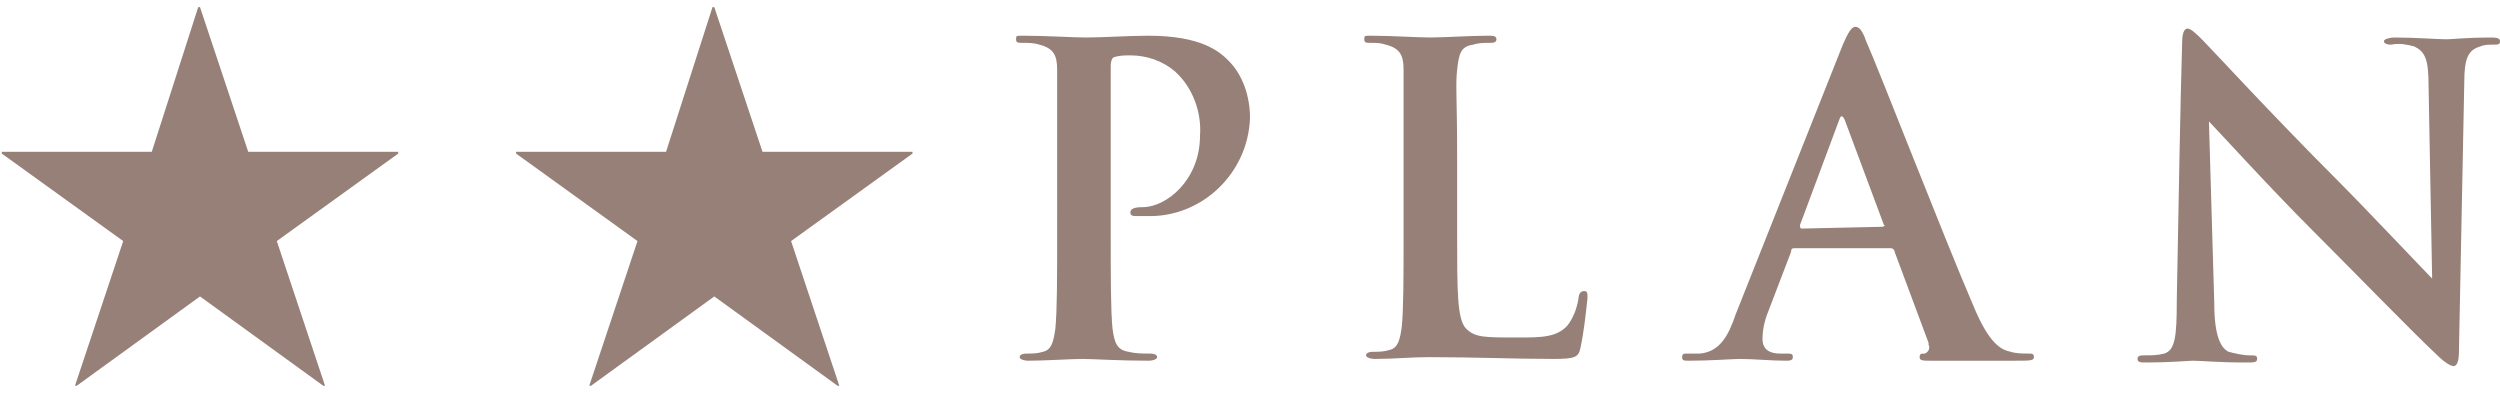
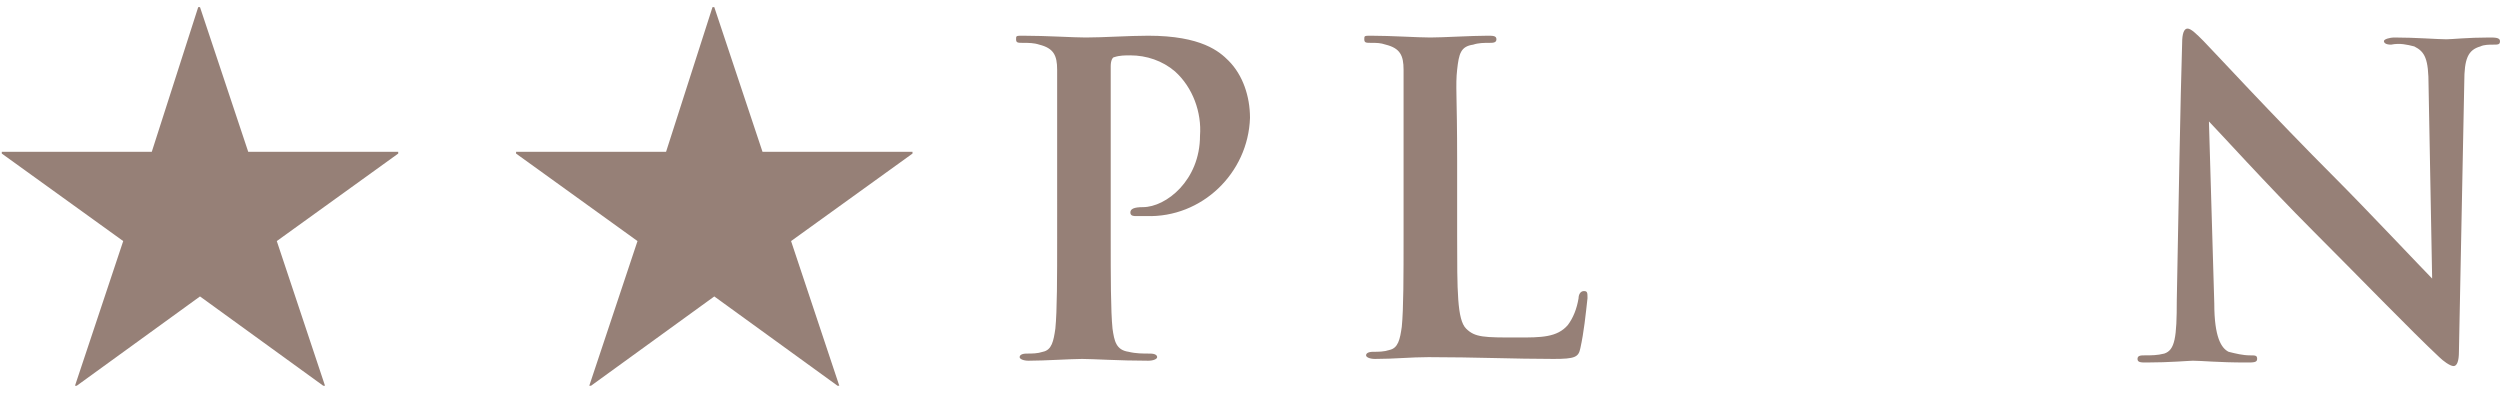
<svg xmlns="http://www.w3.org/2000/svg" version="1.1" id="レイヤー_1" x="0px" y="0px" width="140px" height="22px" viewBox="0 0 140 22" style="enable-background:new 0 0 140 22;" xml:space="preserve">
  <style type="text/css">
	.st0{fill:#968077;}
	.st1{fill:none;}
</style>
  <g>
    <g>
      <g>
        <path class="st0" d="M13.9,8.5h8.4v0.1l-6.8,4.9l2.7,8.1h-0.1l-6.9-5l-6.9,5H4.2l2.7-8.1L0.1,8.6V8.5h8.4l2.6-8.1h0.1L13.9,8.5z" />
        <path class="st0" d="M42.7,8.5h8.4v0.1l-6.8,4.9l2.7,8.1h-0.1l-6.9-5l-6.9,5H33l2.7-8.1l-6.8-4.9V8.5h8.4l2.6-8.1H40L42.7,8.5z" />
        <path class="st0" d="M59.2,9c0-3.7,0-4.3,0-5.1s-0.2-1.2-1-1.4c-0.3-0.1-0.6-0.1-0.9-0.1c-0.3,0-0.4,0-0.4-0.2S56.9,2,57.3,2     c1.3,0,2.8,0.1,3.5,0.1c1,0,2.4-0.1,3.5-0.1c3,0,4,0.9,4.5,1.4c0.8,0.8,1.2,2,1.2,3.2c-0.1,3.1-2.7,5.6-5.8,5.5c0,0,0,0-0.1,0     c-0.2,0-0.3,0-0.5,0c-0.1,0-0.3,0-0.3-0.2s0.2-0.3,0.7-0.3c1.3,0,3.2-1.5,3.2-4c0.1-1.3-0.4-2.7-1.4-3.6     c-0.7-0.6-1.6-0.9-2.5-0.9c-0.3,0-0.6,0-0.9,0.1c-0.1,0-0.2,0.2-0.2,0.5v9.6c0,2.2,0,4.1,0.1,5.1c0.1,0.7,0.2,1.2,0.9,1.3     c0.4,0.1,0.8,0.1,1.2,0.1c0.3,0,0.4,0.1,0.4,0.2s-0.2,0.2-0.5,0.2c-1.6,0-3.1-0.1-3.7-0.1s-2.1,0.1-3,0.1c-0.3,0-0.5-0.1-0.5-0.2     s0.1-0.2,0.4-0.2c0.3,0,0.6,0,0.9-0.1c0.5-0.1,0.6-0.6,0.7-1.3c0.1-1,0.1-2.9,0.1-5.1L59.2,9z" />
        <path class="st0" d="M81.6,13.2c0,3.1,0,4.7,0.5,5.2s1,0.5,2.9,0.5c1.3,0,2.2,0,2.8-0.7c0.3-0.4,0.5-0.9,0.6-1.5     c0-0.2,0.1-0.4,0.3-0.4s0.2,0.1,0.2,0.4c-0.1,0.9-0.2,1.9-0.4,2.8c-0.1,0.5-0.3,0.6-1.5,0.6c-2.2,0-4.4-0.1-7-0.1     c-1,0-1.9,0.1-3,0.1c-0.3,0-0.5-0.1-0.5-0.2s0.1-0.2,0.4-0.2c0.3,0,0.6,0,0.9-0.1c0.5-0.1,0.6-0.6,0.7-1.3c0.1-1,0.1-2.9,0.1-5.1     V9c0-3.7,0-4.3,0-5.1s-0.2-1.2-1-1.4c-0.3-0.1-0.5-0.1-0.8-0.1c-0.3,0-0.4,0-0.4-0.2S76.4,2,76.8,2c1.1,0,2.6,0.1,3.3,0.1     S82.4,2,83.3,2c0.3,0,0.5,0,0.5,0.2s-0.2,0.2-0.4,0.2c-0.3,0-0.6,0-0.9,0.1c-0.7,0.1-0.8,0.5-0.9,1.4s0,1.4,0,5.1L81.6,13.2z" />
-         <path class="st0" d="M100.5,13.9c-0.1,0-0.2,0-0.2,0.2L99,17.5c-0.2,0.5-0.3,1-0.3,1.5c0,0.4,0.2,0.8,1,0.8h0.3     c0.3,0,0.4,0,0.4,0.2s-0.2,0.2-0.4,0.2c-0.8,0-1.8-0.1-2.6-0.1c-0.3,0-1.6,0.1-2.8,0.1c-0.3,0-0.4,0-0.4-0.2s0.1-0.2,0.3-0.2     s0.5,0,0.7,0c1.1-0.1,1.6-1,2-2.2l6-15.1c0.3-0.7,0.5-1,0.7-1s0.4,0.2,0.6,0.8c0.6,1.3,4.4,11.1,6,14.8c0.9,2.2,1.6,2.5,2.1,2.6     c0.3,0.1,0.7,0.1,1,0.1c0.2,0,0.3,0,0.3,0.2s-0.2,0.2-1.1,0.2s-2.8,0-4.7,0c-0.4,0-0.6,0-0.6-0.2s0.1-0.2,0.3-0.2     c0.2-0.1,0.3-0.3,0.2-0.5c0,0,0,0,0-0.1l-1.9-5.1c0-0.1-0.1-0.2-0.2-0.2L100.5,13.9z M105.4,12.7c0.1,0,0.2-0.1,0.1-0.1l-2.2-5.9     c-0.1-0.2-0.2-0.3-0.3,0l-2.2,5.9c0,0.1,0,0.2,0.1,0.2L105.4,12.7z" />
        <path class="st0" d="M122.2,2.4c0-0.5,0.1-0.8,0.3-0.8s0.5,0.3,0.9,0.7s3.9,4.2,7.4,7.7c1.6,1.6,5,5.2,5.4,5.6L136,4.8     c0-1.5-0.2-1.9-0.8-2.2c-0.4-0.1-0.8-0.2-1.3-0.1c-0.3,0-0.4-0.1-0.4-0.2s0.3-0.2,0.6-0.2c1.2,0,2.4,0.1,2.9,0.1     c0.3,0,1.2-0.1,2.4-0.1c0.3,0,0.6,0,0.6,0.2s-0.1,0.2-0.4,0.2c-0.2,0-0.5,0-0.7,0.1c-0.7,0.2-0.9,0.7-0.9,2     c-0.1,5.1-0.2,10.1-0.3,15.1c0,0.5-0.1,0.8-0.3,0.8s-0.6-0.3-0.8-0.5c-1.5-1.4-4.6-4.6-7.1-7.1s-5.4-5.7-5.8-6.1l0.3,10.2     c0,1.9,0.4,2.5,0.8,2.7c0.4,0.1,0.8,0.2,1.2,0.2c0.3,0,0.4,0,0.4,0.2s-0.2,0.2-0.6,0.2c-1.6,0-2.5-0.1-3-0.1     c-0.2,0-1.3,0.1-2.6,0.1c-0.3,0-0.5,0-0.5-0.2s0.2-0.2,0.4-0.2c0.4,0,0.7,0,1.1-0.1c0.6-0.2,0.7-0.9,0.7-3     C122,11.6,122.1,5.6,122.2,2.4z" />
      </g>
    </g>
    <rect class="st1" width="140" height="22" />
  </g>
</svg>